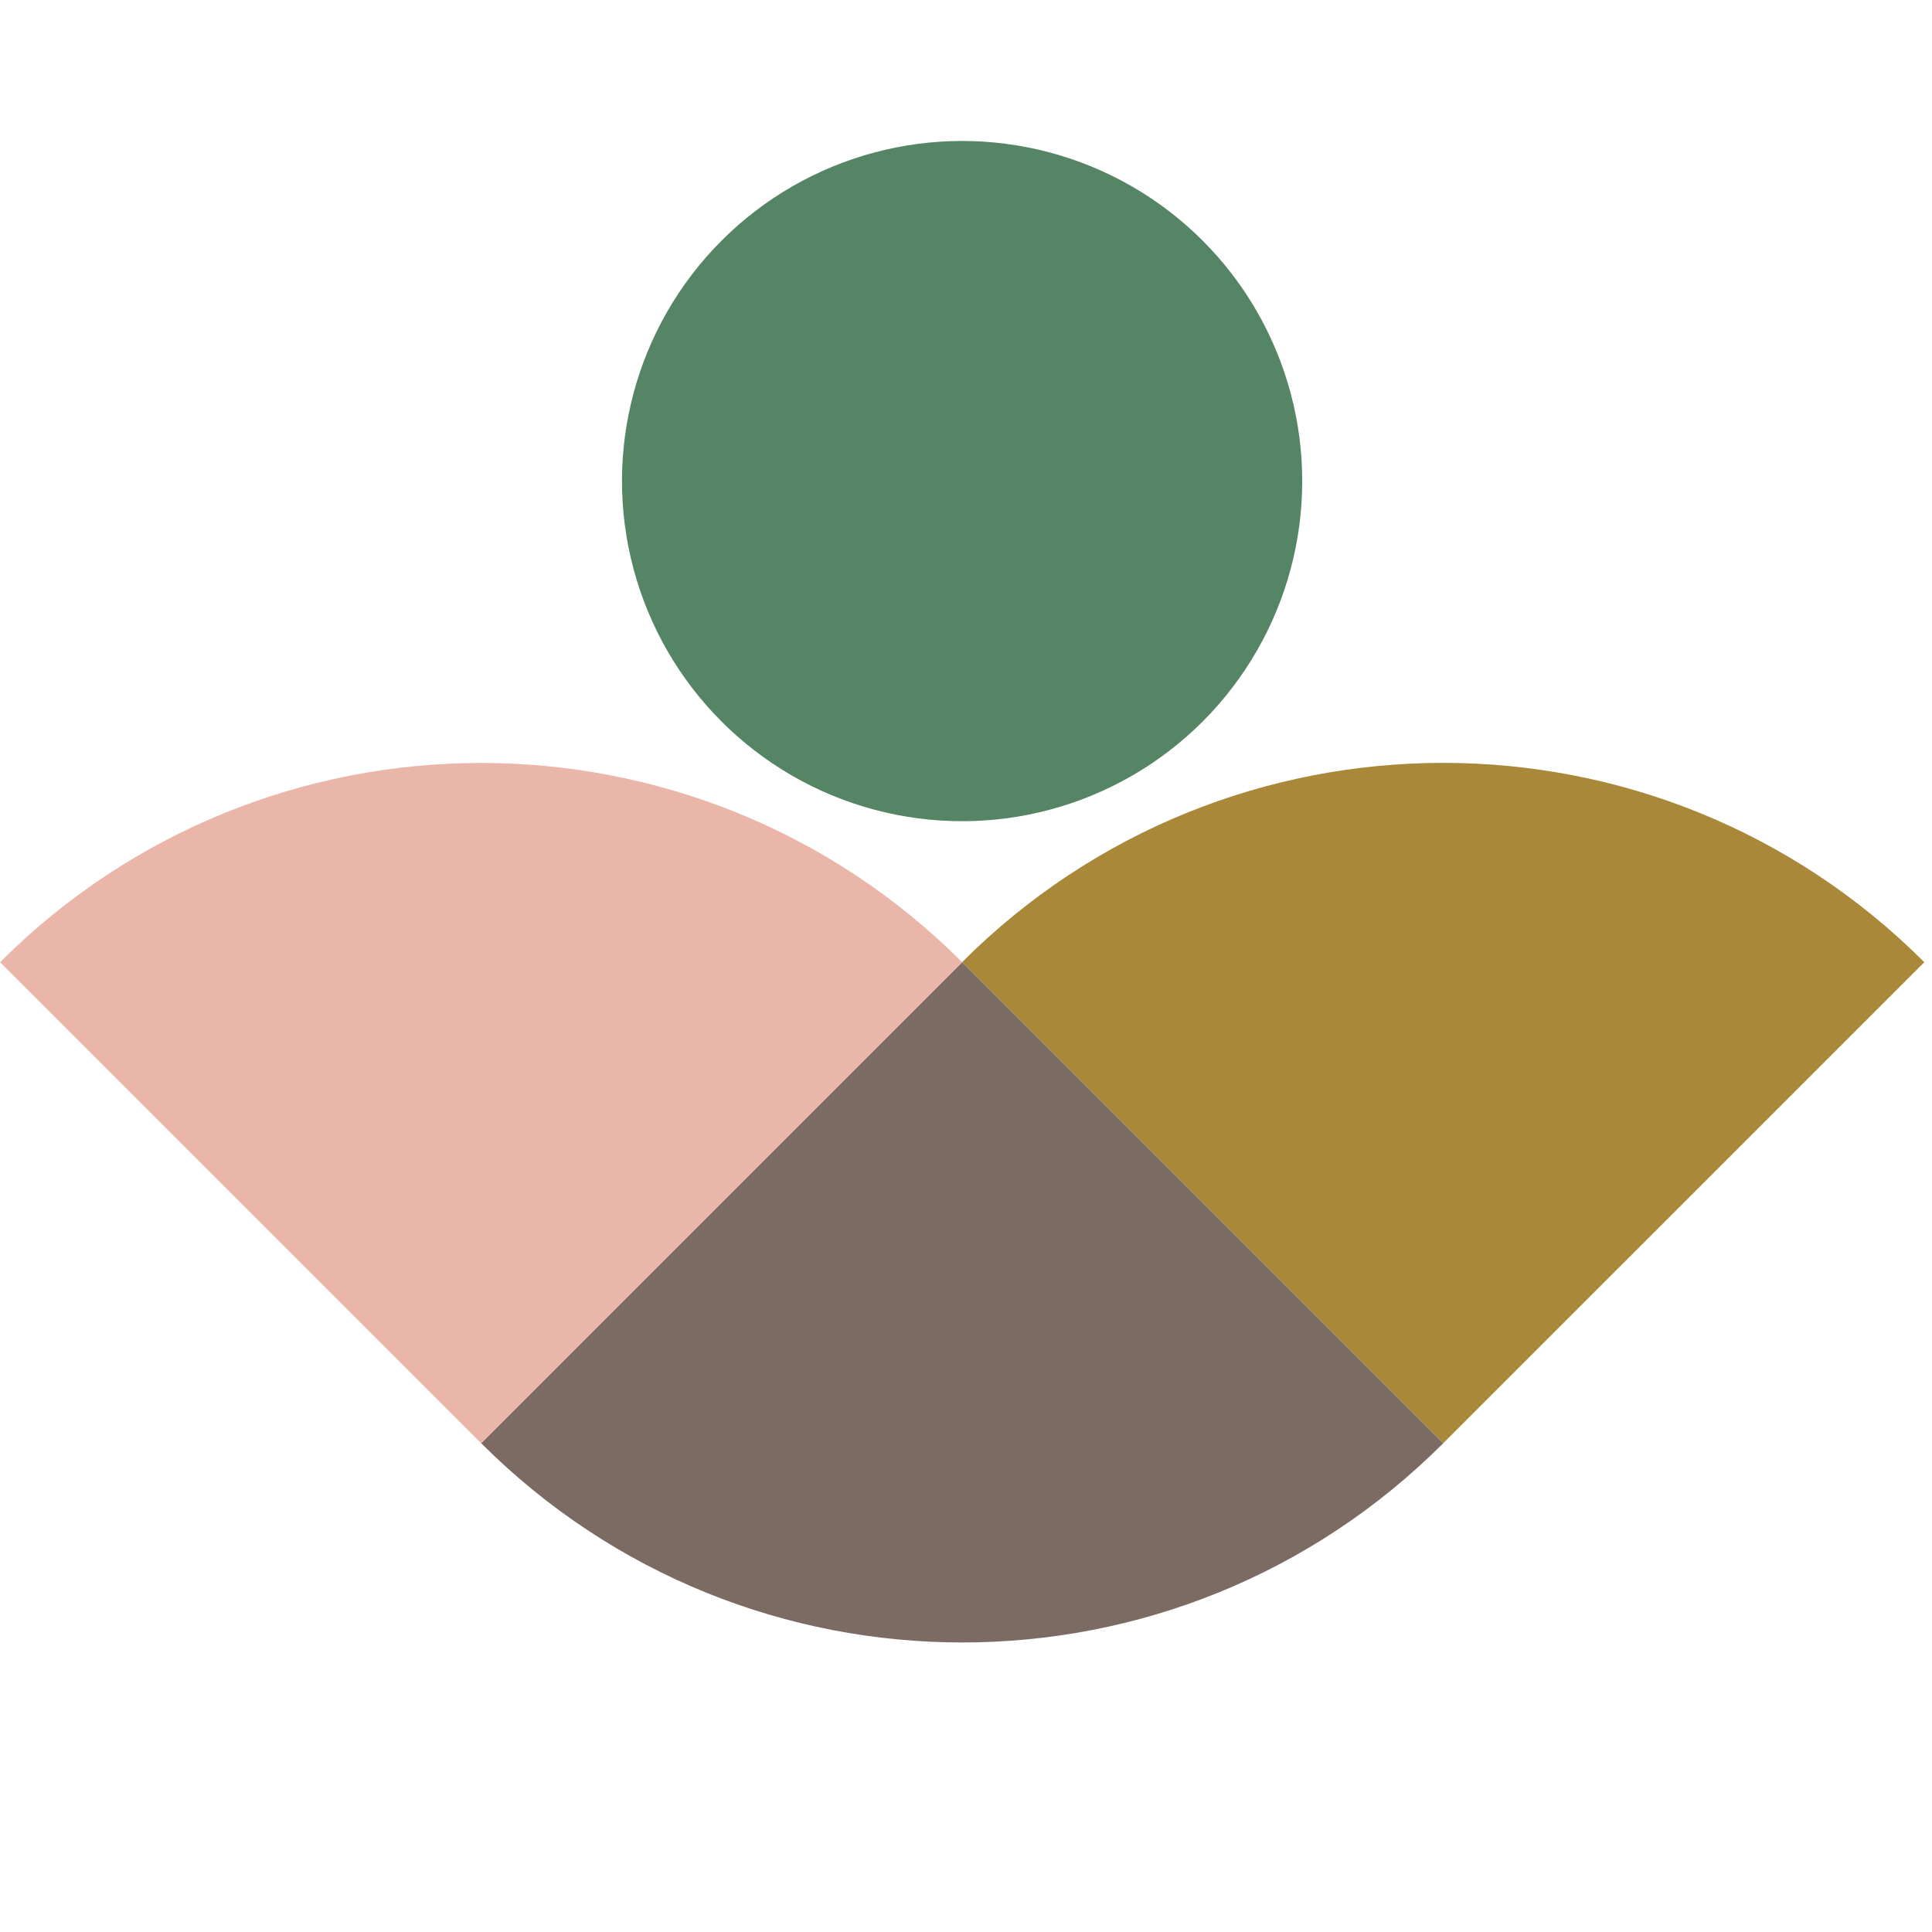
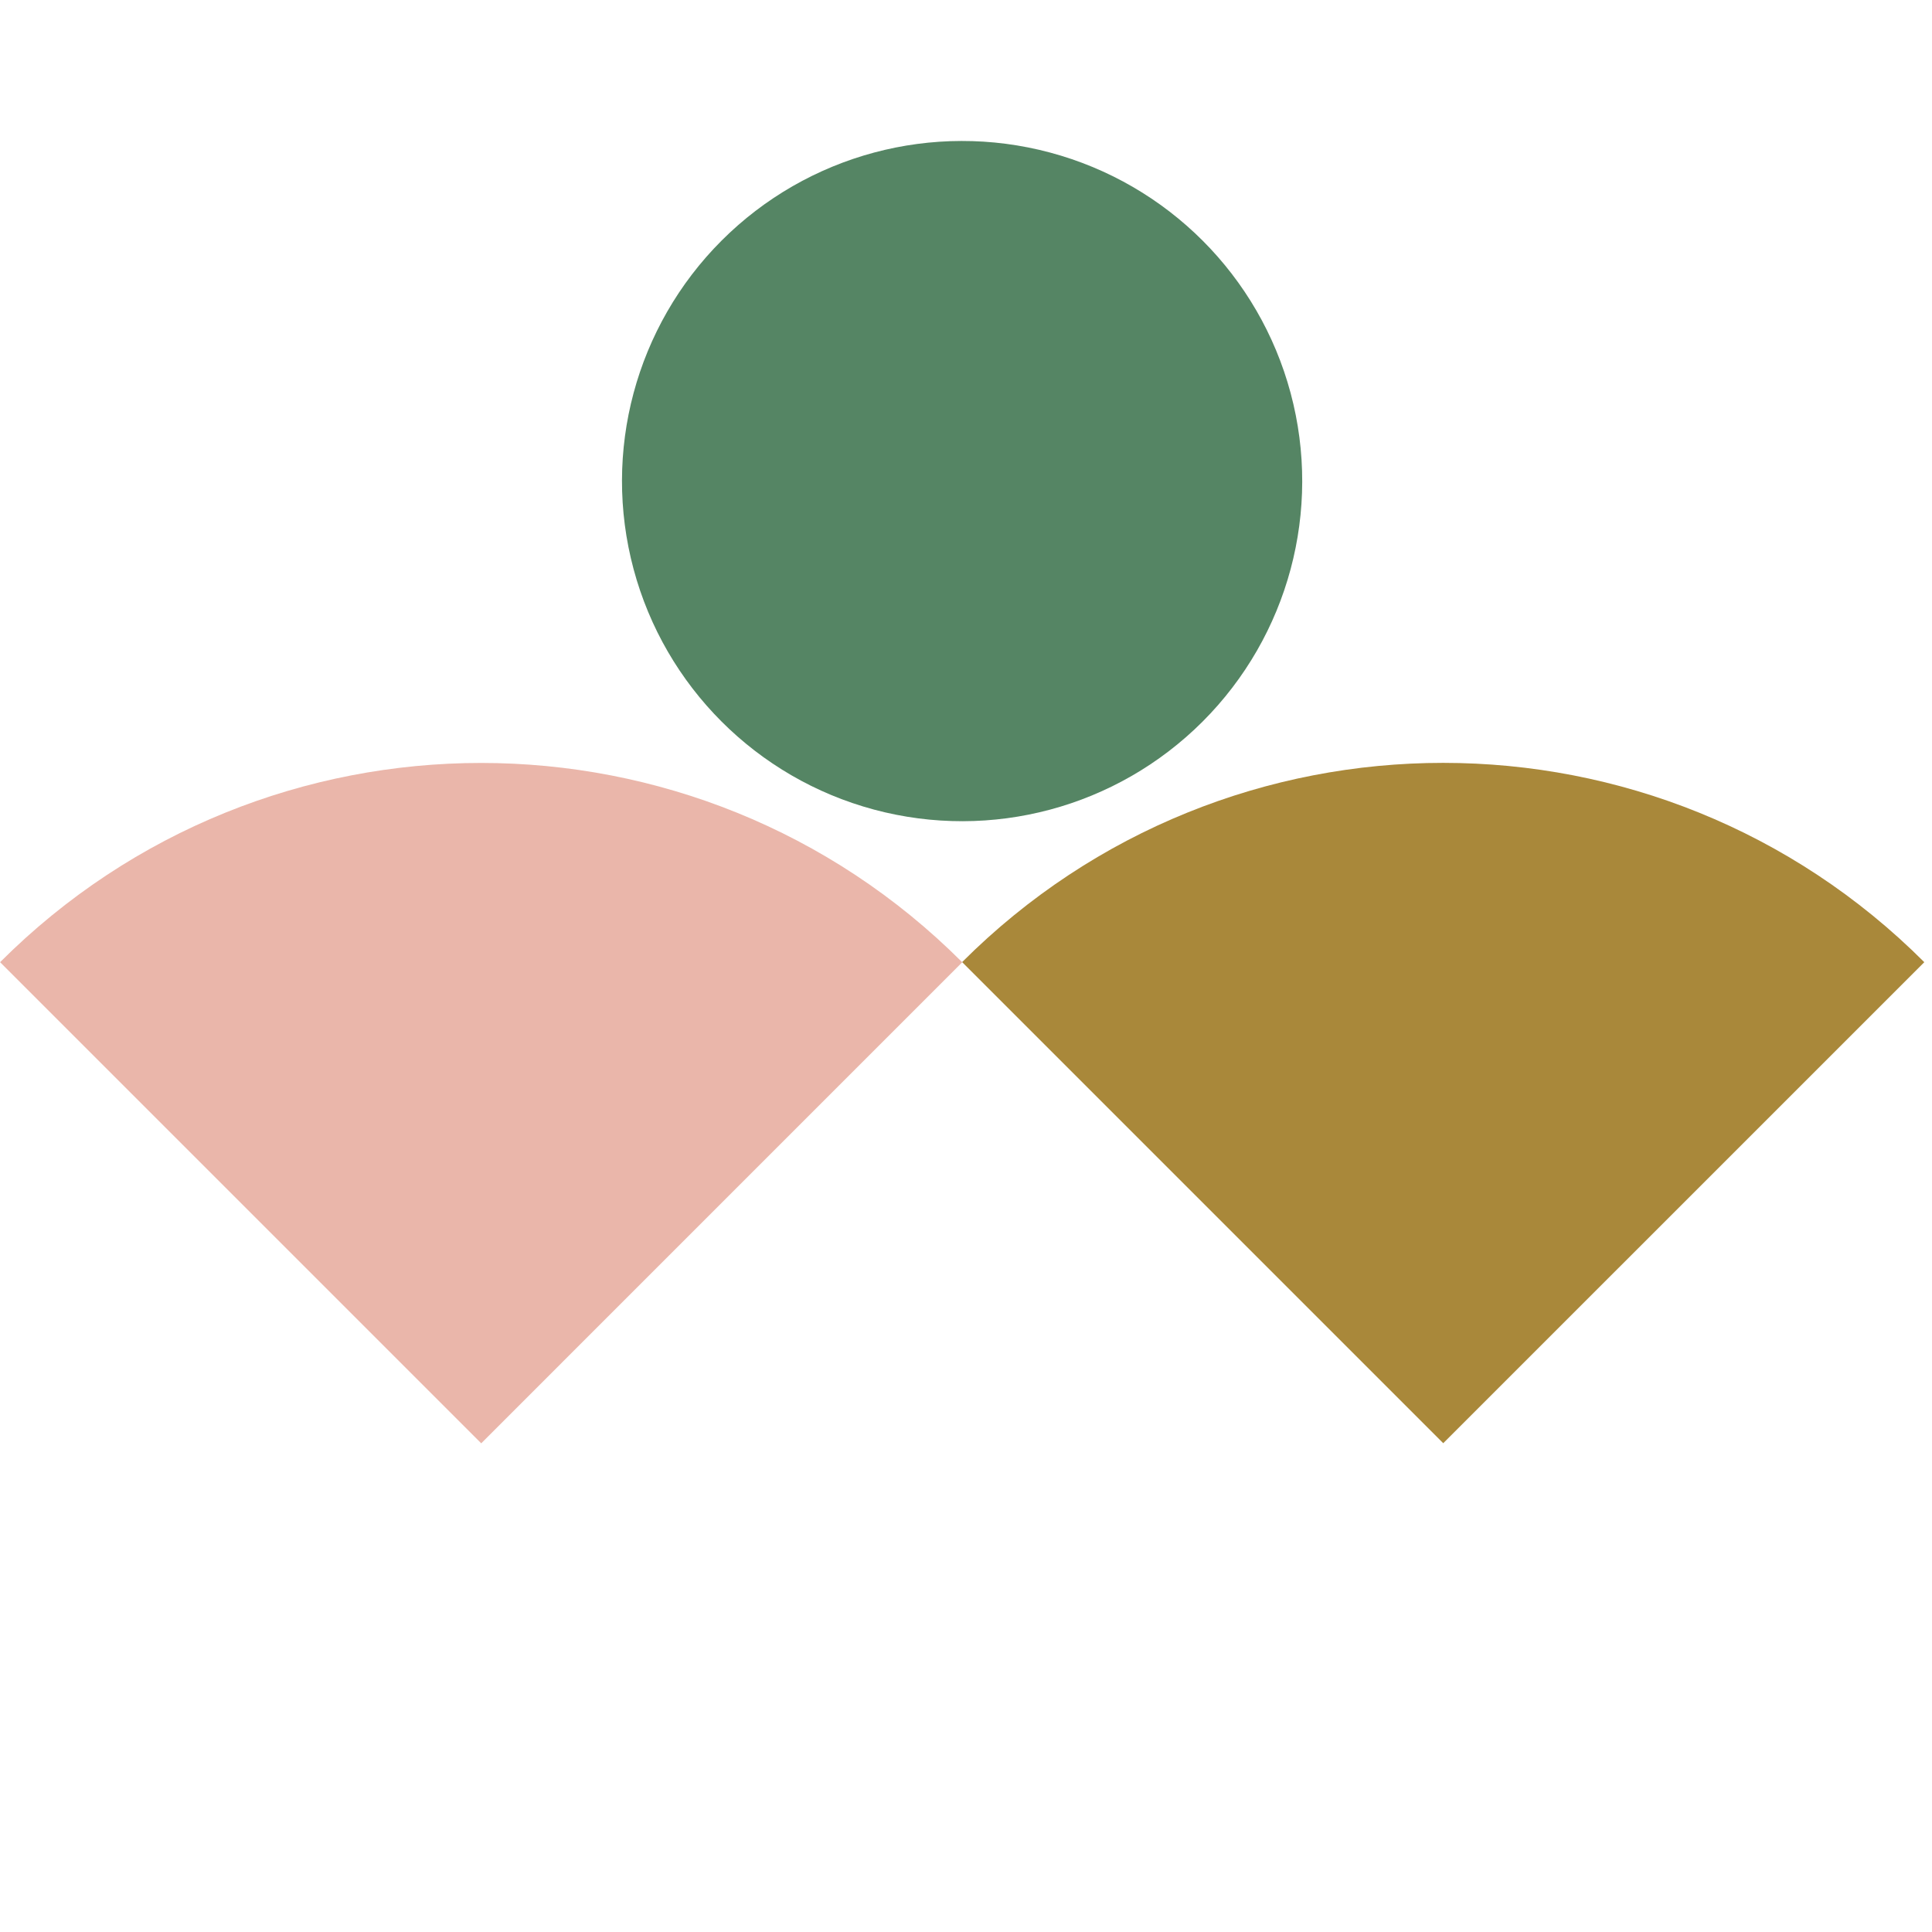
<svg xmlns="http://www.w3.org/2000/svg" width="88" height="88" viewBox="0 0 88 88" fill="none">
  <g id="Group 2115">
-     <path id="Subtract" fill-rule="evenodd" clip-rule="evenodd" d="M65.738 65.736L87.649 43.826C87.648 43.825 87.648 43.824 87.647 43.824C75.546 31.723 55.926 31.722 43.824 43.822L65.738 65.736Z" fill="#A9883A" />
-     <path id="Subtract_2" fill-rule="evenodd" clip-rule="evenodd" d="M43.824 43.823L21.913 65.734C21.914 65.735 21.915 65.735 21.916 65.736C34.017 77.837 53.636 77.838 65.738 65.737L43.824 43.823Z" fill="#7C6B63" />
+     <path id="Subtract" fill-rule="evenodd" clip-rule="evenodd" d="M65.738 65.736L87.649 43.826C87.648 43.825 87.648 43.824 87.647 43.824C75.546 31.723 55.926 31.722 43.824 43.822L65.738 65.736" fill="#A9883A" />
    <path id="Subtract_3" fill-rule="evenodd" clip-rule="evenodd" d="M21.919 65.741L43.829 43.83C43.828 43.829 43.828 43.828 43.827 43.828C31.725 31.726 12.106 31.726 0.004 43.826L21.919 65.741Z" fill="#EAB6AA" />
    <circle id="Ellipse 5" cx="15.494" cy="15.494" r="15.494" transform="matrix(0.707 0.707 0.707 -0.707 21.914 21.913)" fill="#558564" />
  </g>
</svg>